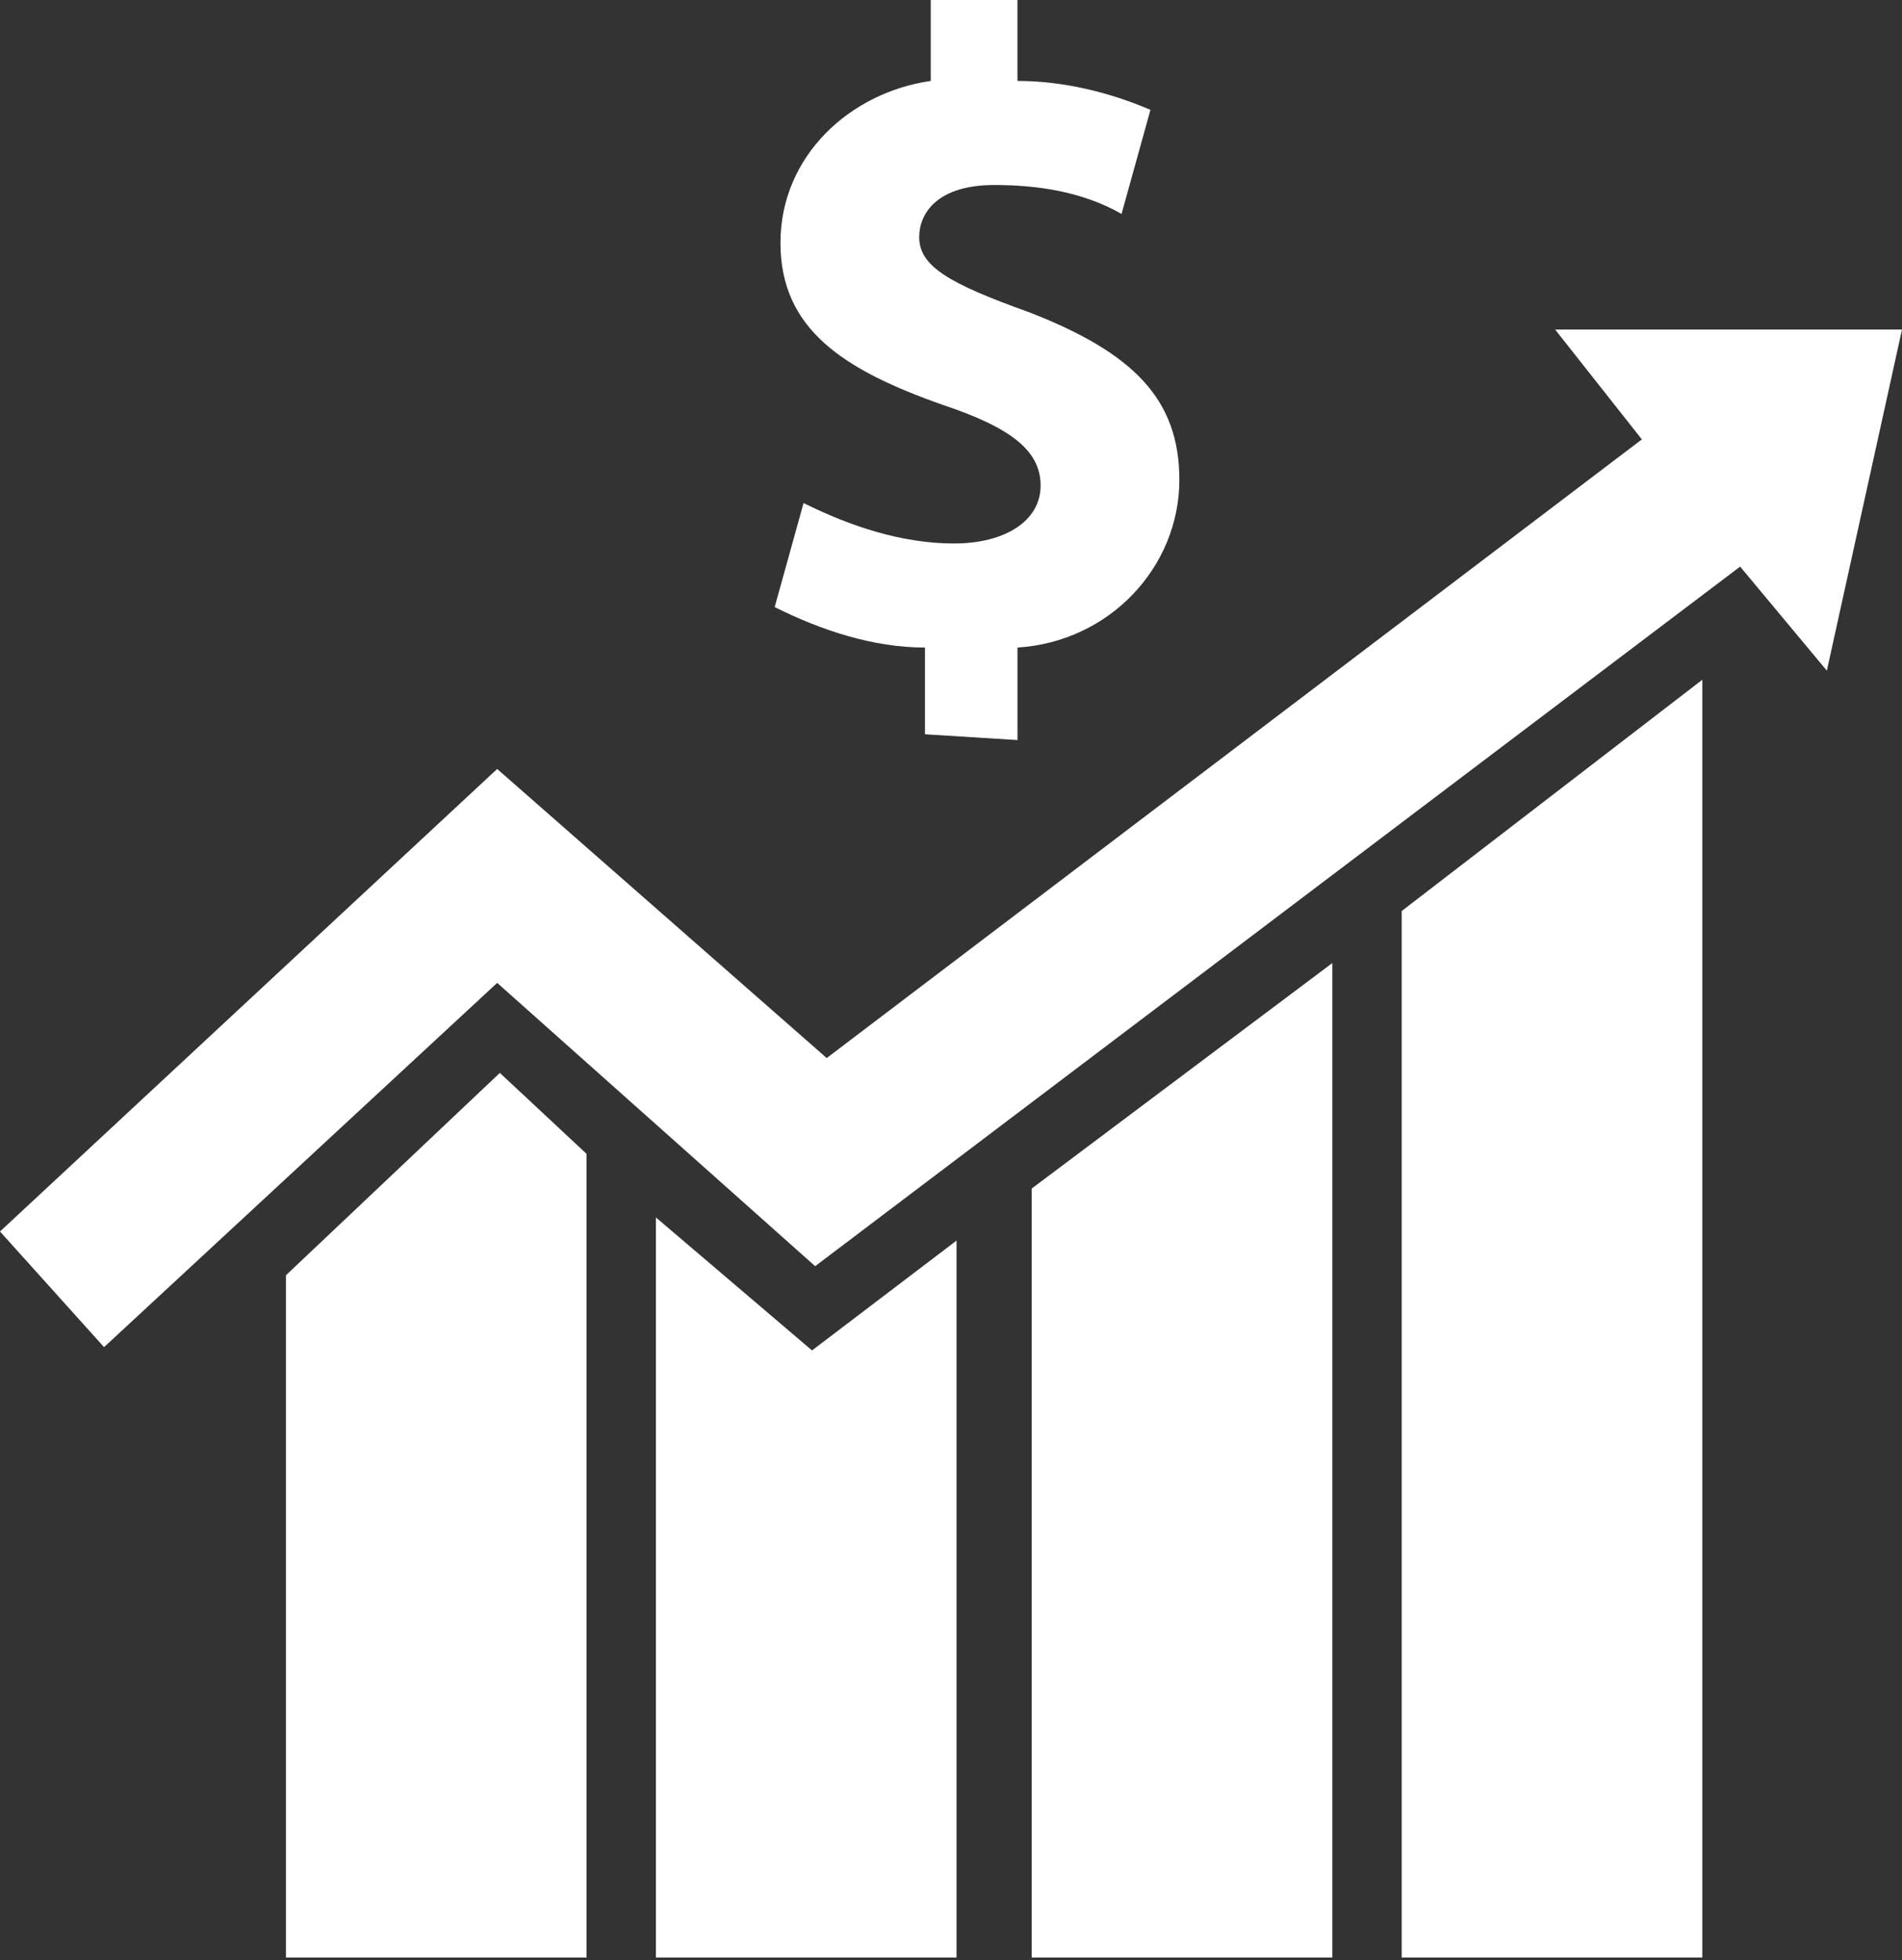
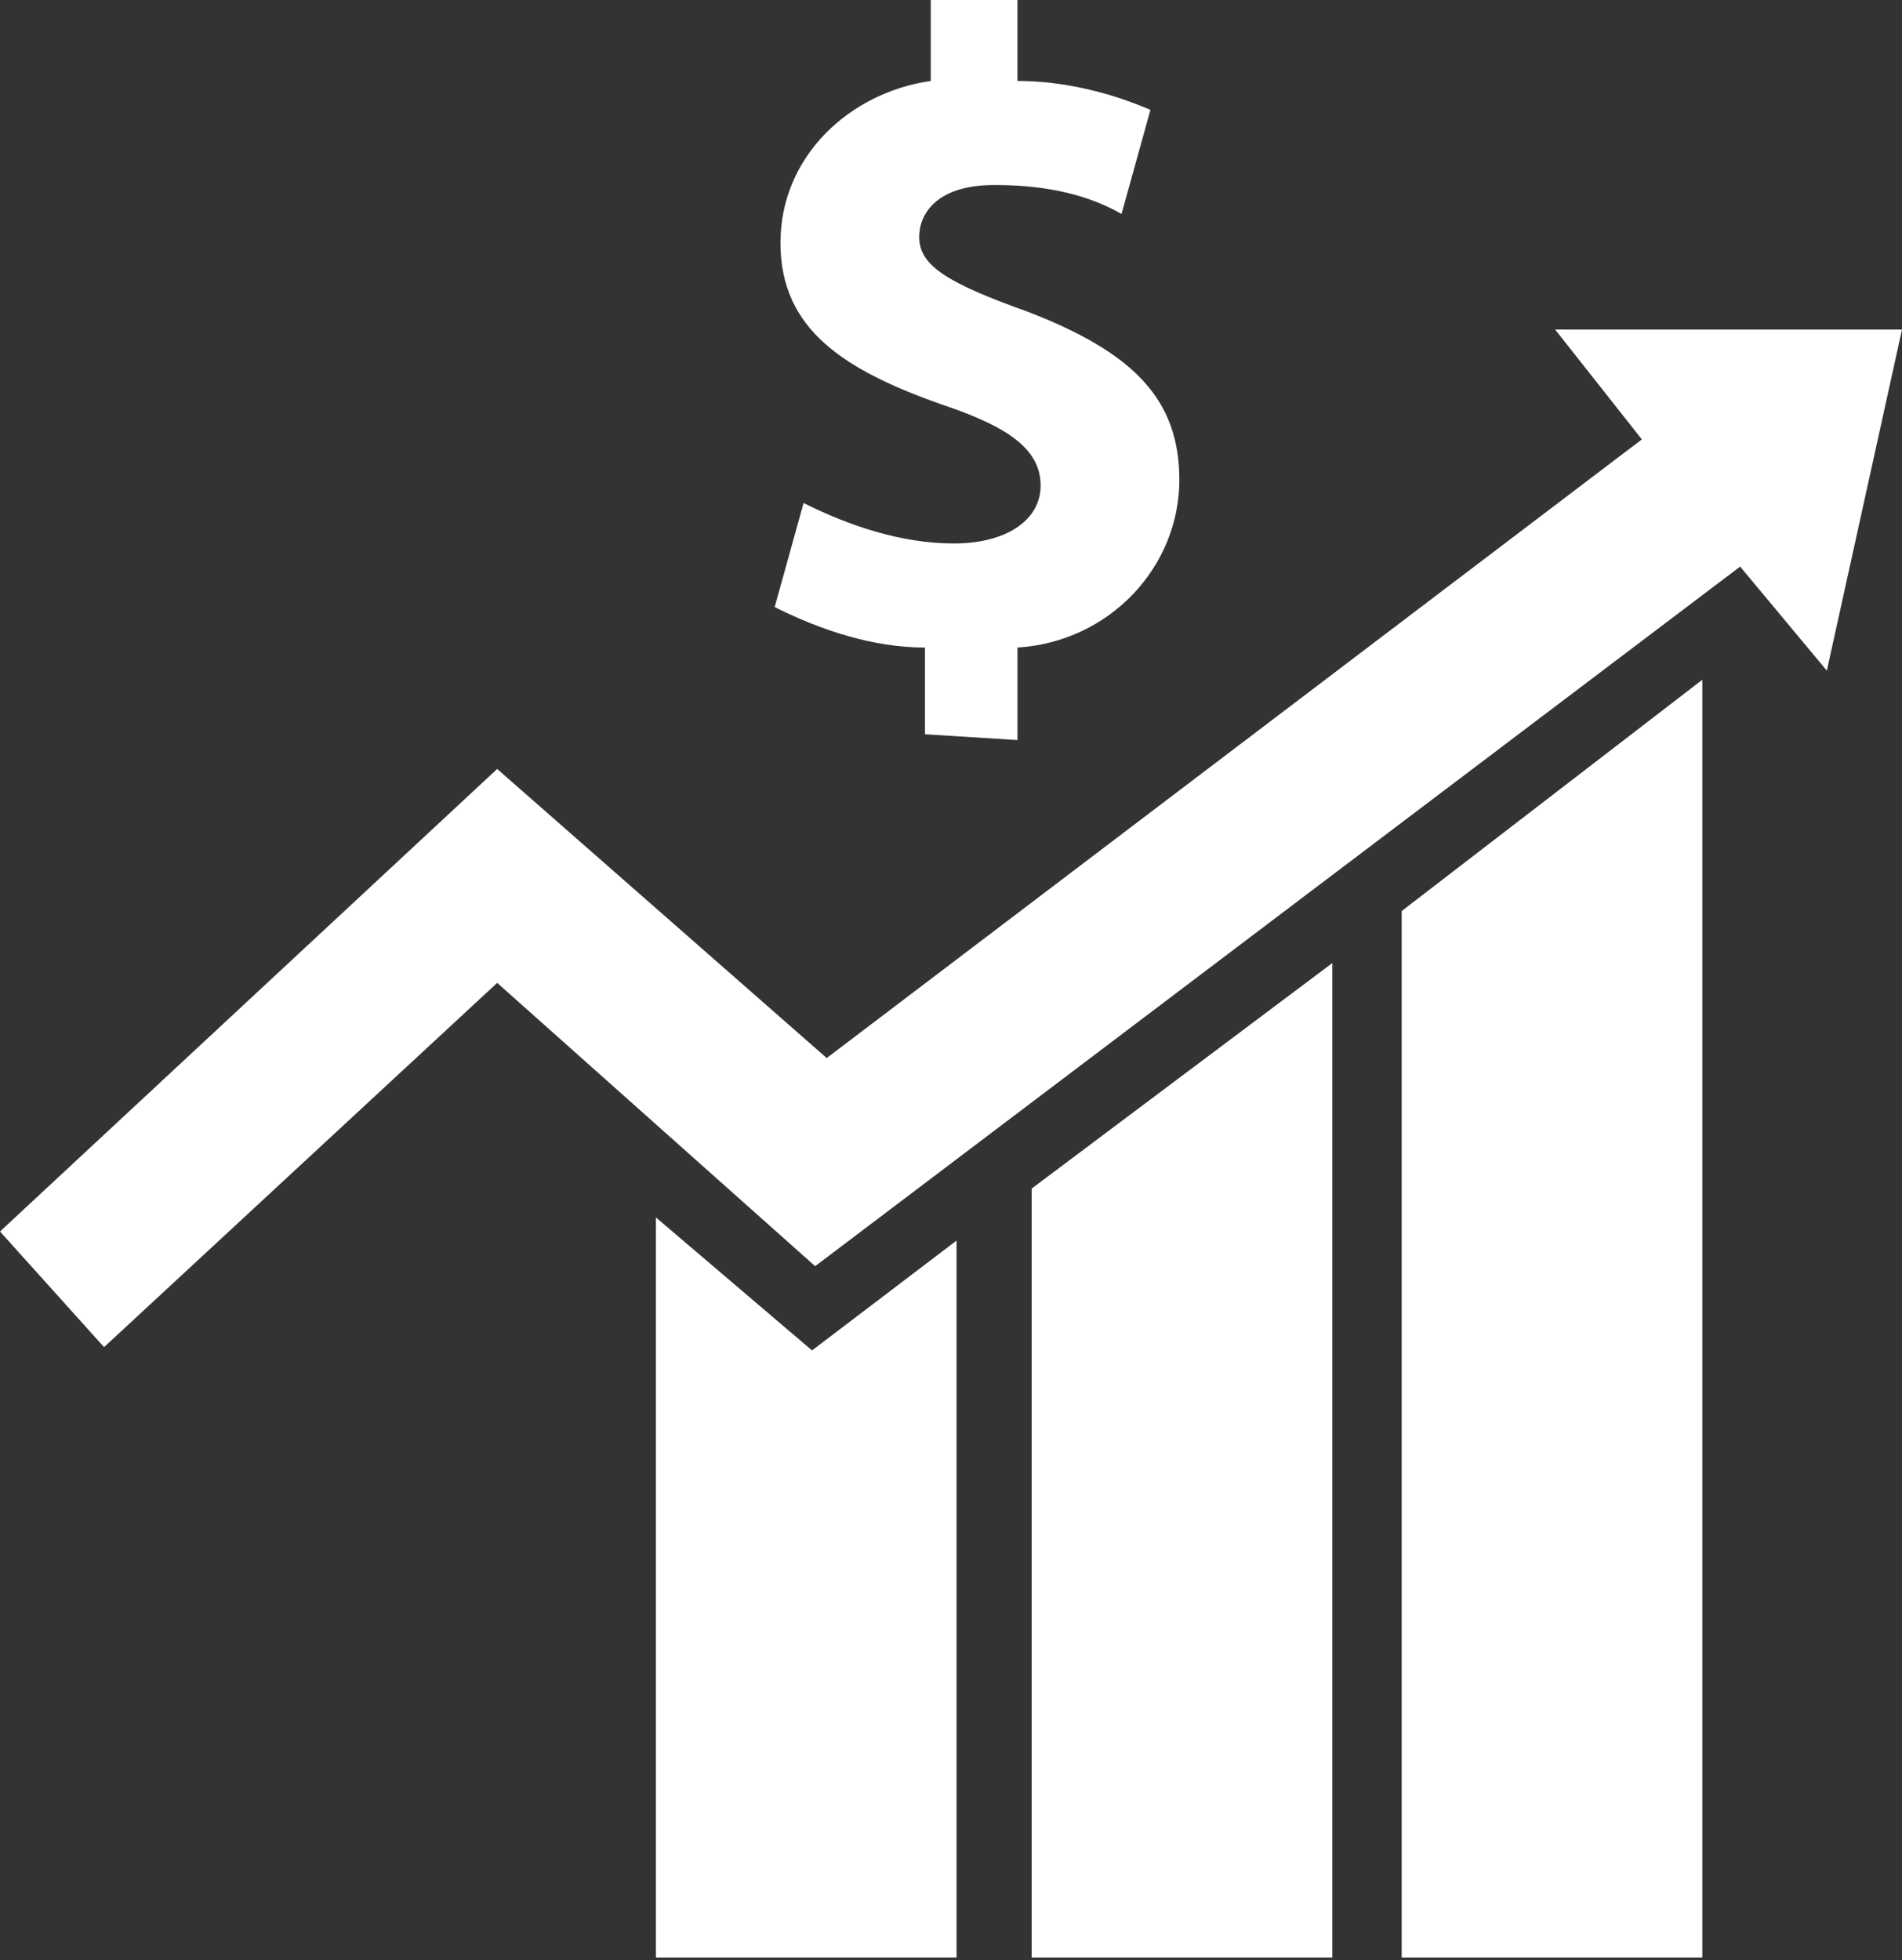
<svg xmlns="http://www.w3.org/2000/svg" id="growth_icon_1_" viewBox="0 0 32.9 33.9">
  <rect x="0" y="0" width="32.9" height="33.9" fill="#333333" stroke="none" />
  <style>.st0{fill:#fff}</style>
  <g id="infographic_1_" transform="translate(4.946 11.757)">
    <path id="Path_201" class="st0" d="M19.3 4v18.1h5.2V0l-5.2 4z" />
    <path id="Path_202" class="st0" d="M9.1 11.6L6.4 9.3v12.8h5.2V9.7l-2.5 1.9z" />
-     <path id="Path_203" class="st0" d="M3.7 6.8L0 10.3v11.8h5.2V8.2L3.7 6.8z" />
    <path id="Path_204" class="st0" d="M12.9 8.8v13.3h5.2V4.9l-5.2 3.9z" />
  </g>
  <path id="arrow_1_" class="st0" d="M32.9 5.7h-6l1.5 1.9-14.1 10.7-5.7-5-8.6 8 1.8 2L8.6 17l5.5 4.9 16-12.1 1.5 1.8 1.3-5.9z" />
  <path id="_x24__1_" class="st0" d="M16 12.7v-1.5c-.9 0-1.8-.3-2.6-.7l.5-1.8c.8.4 1.7.7 2.6.7.9 0 1.5-.4 1.5-1s-.5-1-1.7-1.4c-1.7-.6-2.8-1.3-2.8-2.8 0-1.5 1.2-2.6 2.6-2.8V0h1.5v1.4c.8 0 1.6.2 2.3.5l-.5 1.8c-.7-.4-1.5-.5-2.2-.5-1 0-1.3.5-1.3.9 0 .5.5.8 1.9 1.3 1.8.7 2.6 1.5 2.6 2.9 0 1.5-1.2 2.8-2.8 2.9v1.6l-1.6-.1z" />
</svg>